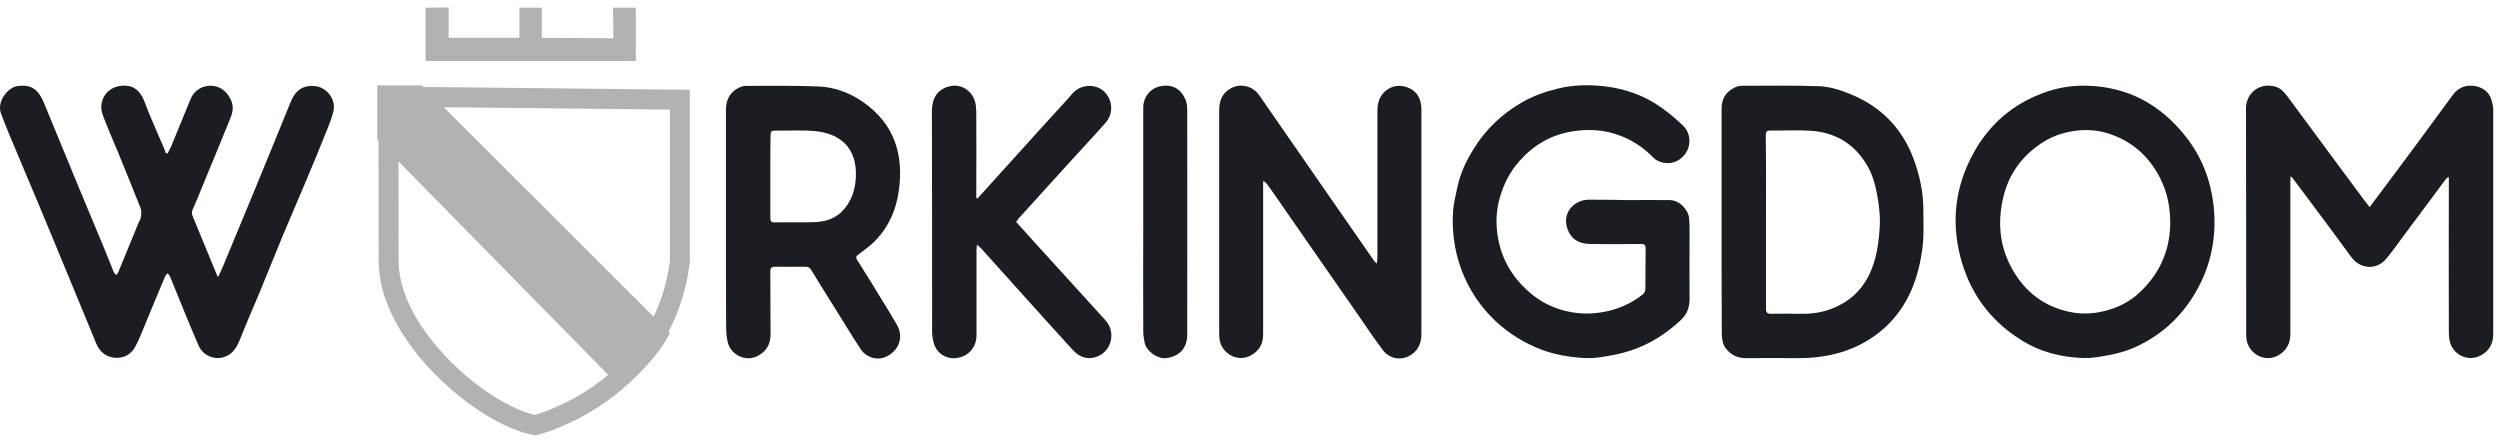
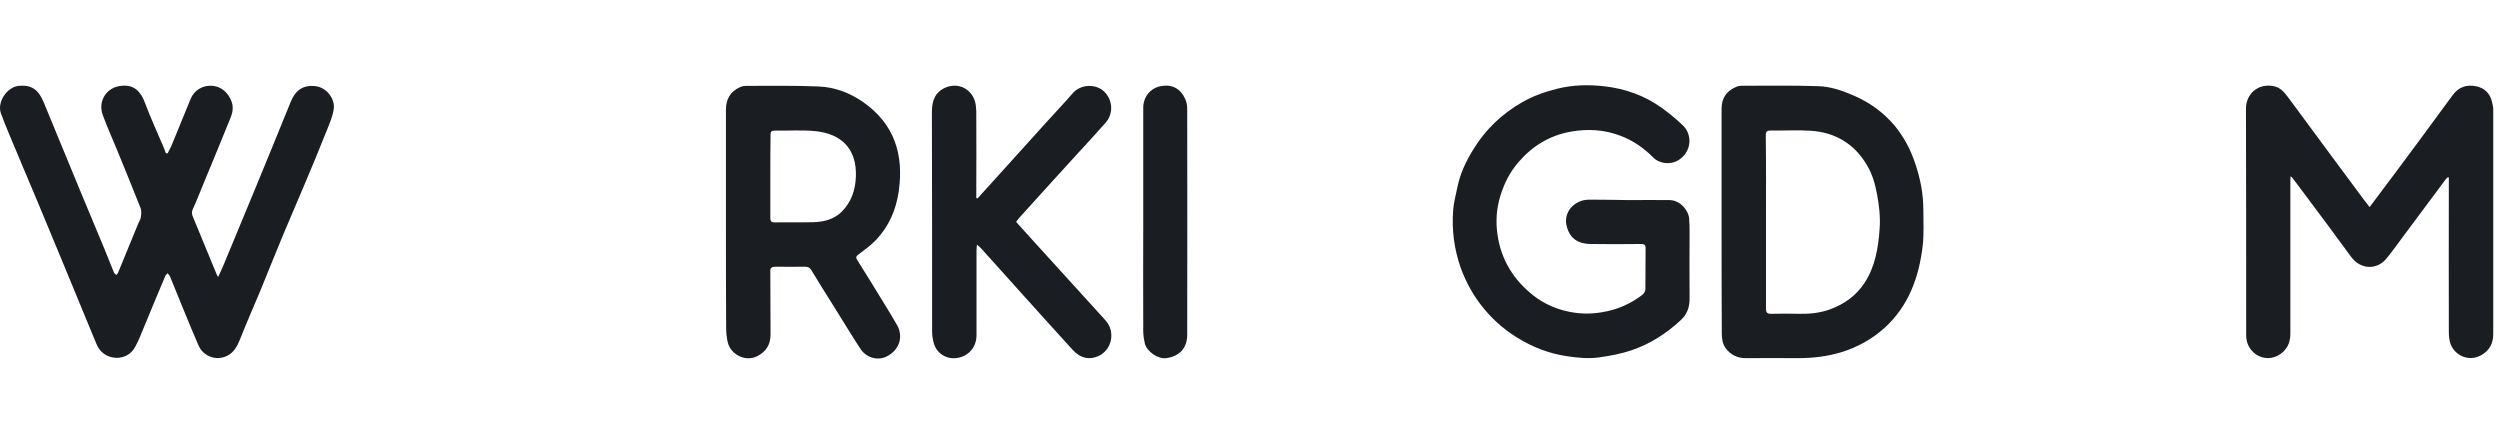
<svg xmlns="http://www.w3.org/2000/svg" width="221" height="39" viewBox="0 0 221 39" fill="none">
  <path d="M14.816 13.559C14.912 13.366 15.028 13.154 15.124 12.96C15.701 11.551 16.279 10.141 16.856 8.732C17.164 7.998 17.895 7.496 18.838 7.592C19.588 7.67 20.185 8.21 20.473 8.983C20.704 9.62 20.493 10.161 20.262 10.701C19.492 12.613 18.703 14.505 17.914 16.417C17.626 17.112 17.356 17.827 17.029 18.522C16.914 18.792 16.971 18.966 17.067 19.198C17.76 20.878 18.453 22.558 19.146 24.238C19.165 24.296 19.203 24.334 19.28 24.489C19.473 24.083 19.627 23.755 19.762 23.427C20.647 21.283 21.551 19.12 22.436 16.977C23.533 14.312 24.63 11.647 25.707 8.983C26.131 7.959 26.823 7.496 27.863 7.612C28.825 7.708 29.652 8.693 29.498 9.678C29.402 10.296 29.133 10.914 28.902 11.493C28.267 13.096 27.612 14.679 26.939 16.263C26.304 17.788 25.63 19.314 24.995 20.839C24.322 22.461 23.668 24.102 22.994 25.744C22.398 27.173 21.763 28.602 21.205 30.031C20.954 30.629 20.666 31.17 20.069 31.46C19.088 31.942 17.953 31.479 17.549 30.533C16.663 28.505 15.855 26.439 15.009 24.392C14.97 24.315 14.874 24.238 14.816 24.16C14.739 24.238 14.662 24.296 14.624 24.373C13.97 25.918 13.335 27.443 12.7 28.988C12.469 29.548 12.257 30.108 11.968 30.629C11.622 31.305 10.987 31.653 10.256 31.633C9.428 31.595 8.813 31.131 8.505 30.359C7.639 28.254 6.773 26.149 5.907 24.064C5.118 22.152 4.329 20.24 3.521 18.309C2.597 16.147 1.693 13.945 0.769 11.763C0.538 11.184 0.288 10.605 0.076 10.006C-0.27 9.021 0.615 7.708 1.635 7.592C2.77 7.476 3.405 7.901 3.886 9.098C4.906 11.551 5.907 14.023 6.927 16.475C7.696 18.329 8.466 20.163 9.236 22.017C9.524 22.693 9.775 23.388 10.063 24.064C10.102 24.16 10.198 24.218 10.275 24.315C10.333 24.238 10.41 24.18 10.448 24.083C11.045 22.635 11.641 21.167 12.238 19.719C12.315 19.545 12.43 19.372 12.449 19.198C12.488 18.947 12.526 18.638 12.43 18.406C11.776 16.726 11.083 15.065 10.41 13.405C9.967 12.323 9.486 11.261 9.082 10.161C8.659 9.021 9.332 7.863 10.448 7.631C11.583 7.399 12.334 7.824 12.796 9.041C13.277 10.354 13.873 11.609 14.412 12.903C14.508 13.115 14.585 13.327 14.662 13.54C14.758 13.54 14.778 13.559 14.816 13.559Z" fill="#1A1E23" />
  <path d="M216.4 15.661C216.323 15.738 216.227 15.796 216.169 15.892C214.957 17.514 213.745 19.156 212.532 20.778C212.013 21.473 211.512 22.187 210.954 22.863C210.088 23.906 208.665 23.809 207.856 22.728C206.548 20.932 205.22 19.156 203.892 17.379C203.469 16.819 203.065 16.259 202.642 15.718C202.622 15.68 202.584 15.661 202.488 15.583C202.468 15.796 202.468 15.95 202.468 16.085C202.468 20.565 202.468 25.045 202.468 29.525C202.468 30.336 202.141 30.993 201.391 31.418C200.333 31.997 199.139 31.456 198.716 30.452C198.601 30.182 198.562 29.873 198.562 29.583C198.562 22.921 198.562 16.259 198.543 9.597C198.543 8.303 199.621 7.318 201.044 7.627C201.641 7.763 201.987 8.226 202.334 8.69C203.546 10.331 204.758 11.972 205.971 13.614C206.971 14.965 207.991 16.336 208.992 17.688C209.146 17.881 209.3 18.074 209.473 18.306C209.742 17.958 209.973 17.649 210.185 17.36C211.397 15.757 212.59 14.135 213.783 12.532C214.803 11.161 215.803 9.771 216.823 8.4C217.343 7.685 218.074 7.454 218.901 7.627C219.613 7.782 220.114 8.245 220.287 8.979C220.345 9.211 220.402 9.443 220.402 9.674C220.402 16.298 220.402 22.902 220.402 29.525C220.402 30.375 220.056 31.031 219.267 31.437C218.228 31.977 217.016 31.437 216.631 30.413C216.515 30.085 216.477 29.718 216.477 29.371C216.458 24.968 216.477 20.546 216.477 16.143C216.477 16.008 216.477 15.854 216.477 15.718C216.477 15.68 216.438 15.68 216.4 15.661Z" fill="#1A1E23" />
  <path d="M143.951 17.688C145.163 17.688 146.395 17.669 147.607 17.688C148.531 17.707 149.262 18.596 149.32 19.31C149.358 19.716 149.358 20.121 149.358 20.527C149.358 22.496 149.339 24.466 149.358 26.416C149.358 27.189 149.127 27.807 148.55 28.328C147.28 29.506 145.856 30.413 144.201 30.973C143.278 31.282 142.335 31.456 141.373 31.591C140.41 31.727 139.487 31.63 138.563 31.495C136.966 31.263 135.484 30.703 134.099 29.834C132.848 29.062 131.79 28.096 130.885 26.918C130.135 25.933 129.558 24.852 129.134 23.694C128.538 22.014 128.326 20.295 128.461 18.538C128.519 17.843 128.711 17.167 128.846 16.491C129.096 15.313 129.596 14.251 130.231 13.227C131.309 11.451 132.771 10.061 134.561 9.037C135.542 8.477 136.581 8.11 137.678 7.84C139.063 7.492 140.449 7.473 141.834 7.628C143.682 7.84 145.413 8.458 146.934 9.559C147.569 10.022 148.184 10.524 148.762 11.084C149.454 11.741 149.531 12.803 148.993 13.575C148.454 14.347 147.511 14.637 146.626 14.251C146.433 14.174 146.26 14.039 146.106 13.884C145.279 13.054 144.317 12.397 143.22 11.992C141.796 11.451 140.333 11.374 138.833 11.644C137.005 11.972 135.504 12.88 134.291 14.27C133.502 15.158 132.964 16.201 132.617 17.36C132.271 18.499 132.213 19.658 132.386 20.797C132.713 22.998 133.83 24.775 135.581 26.146C136.504 26.86 137.563 27.324 138.698 27.555C139.622 27.749 140.584 27.768 141.546 27.613C142.912 27.401 144.124 26.88 145.202 26.049C145.337 25.953 145.452 25.721 145.452 25.547C145.471 24.35 145.452 23.153 145.471 21.956C145.471 21.647 145.356 21.569 145.067 21.569C143.566 21.589 142.085 21.589 140.584 21.569C139.564 21.55 138.833 21.145 138.525 20.102C138.236 19.175 138.659 18.229 139.66 17.804C139.929 17.688 140.257 17.649 140.564 17.649C141.7 17.649 142.835 17.669 143.951 17.688C143.951 17.669 143.951 17.669 143.951 17.688Z" fill="#1A1E23" />
-   <path d="M111.662 16.046C111.662 16.201 111.662 16.355 111.662 16.51C111.662 20.855 111.662 25.219 111.662 29.563C111.662 30.432 111.297 31.031 110.546 31.436C109.449 32.016 108.16 31.34 107.852 30.22C107.795 29.988 107.775 29.718 107.775 29.467C107.775 22.882 107.775 16.297 107.775 9.732C107.775 8.882 108.064 8.206 108.814 7.801C109.642 7.357 110.7 7.55 111.316 8.419C113.183 11.122 115.068 13.826 116.935 16.529C118.455 18.711 119.975 20.912 121.495 23.095C121.534 23.133 121.572 23.172 121.707 23.307C121.726 23.056 121.765 22.901 121.765 22.728C121.765 18.421 121.765 14.096 121.765 9.79C121.765 9.095 121.938 8.477 122.515 8.013C123.092 7.55 123.727 7.492 124.362 7.704C125.113 7.955 125.555 8.535 125.632 9.346C125.652 9.462 125.652 9.577 125.652 9.713C125.652 16.317 125.652 22.921 125.652 29.525C125.652 30.104 125.517 30.625 125.094 31.07C124.266 31.939 122.958 31.881 122.246 30.954C121.457 29.911 120.745 28.83 119.994 27.748C118.609 25.759 117.243 23.79 115.857 21.801C114.837 20.333 113.837 18.885 112.817 17.417C112.548 17.031 112.278 16.645 111.989 16.259C111.932 16.181 111.836 16.104 111.759 16.046C111.72 16.008 111.701 16.027 111.662 16.046Z" fill="#1A1E23" />
-   <path d="M184.326 7.571C188.059 7.629 191.022 9.232 193.293 12.167C194.659 13.924 195.429 15.952 195.679 18.153C196.006 21.146 195.371 23.946 193.697 26.476C192.408 28.426 190.676 29.855 188.54 30.782C187.847 31.072 187.116 31.265 186.385 31.4C185.673 31.535 184.922 31.67 184.191 31.651C182.209 31.593 180.323 31.11 178.63 30.029C175.859 28.291 174.089 25.819 173.281 22.652C172.472 19.466 172.876 16.396 174.454 13.538C175.724 11.221 177.572 9.502 180.015 8.459C181.382 7.861 182.806 7.552 184.326 7.571ZM191.85 19.794C191.85 18.23 191.58 17.014 190.964 15.759C189.925 13.712 188.309 12.341 186.115 11.723C185.057 11.433 183.96 11.433 182.863 11.665C181.805 11.877 180.881 12.322 180.035 12.959C178.438 14.156 177.437 15.739 177.033 17.69C176.571 19.872 176.821 21.957 177.937 23.888C179.073 25.858 180.747 27.113 182.979 27.576C183.979 27.789 184.999 27.75 186.019 27.499C187.058 27.248 188.001 26.804 188.809 26.148C190.81 24.448 191.811 22.266 191.85 19.794Z" fill="#1A1E23" />
  <path d="M152.188 19.61C152.188 16.27 152.188 12.948 152.188 9.608C152.188 8.681 152.611 8.063 153.438 7.696C153.611 7.619 153.804 7.58 153.996 7.58C156.248 7.58 158.518 7.541 160.77 7.619C161.828 7.657 162.848 8.005 163.829 8.43C165.272 9.048 166.504 9.936 167.505 11.133C168.313 12.118 168.89 13.219 169.294 14.416C169.756 15.768 170.025 17.139 170.025 18.567C170.025 19.61 170.083 20.672 169.968 21.715C169.64 24.515 168.717 27.064 166.581 28.995C165.484 29.98 164.233 30.675 162.829 31.119C161.559 31.505 160.289 31.66 158.98 31.66C157.421 31.64 155.863 31.66 154.323 31.66C153.611 31.66 153.015 31.389 152.572 30.81C152.284 30.424 152.207 29.98 152.207 29.497C152.188 26.214 152.188 22.912 152.188 19.61ZM156.113 19.61C156.113 22.159 156.113 24.708 156.113 27.276C156.113 27.643 156.228 27.74 156.575 27.74C157.402 27.72 158.249 27.72 159.076 27.74C160 27.759 160.924 27.663 161.809 27.334C163.059 26.871 164.099 26.118 164.83 24.998C165.773 23.549 166.042 21.908 166.158 20.228C166.235 19.205 166.119 18.181 165.927 17.158C165.753 16.231 165.503 15.362 165.022 14.57C163.906 12.697 162.213 11.693 160.058 11.558C158.884 11.481 157.71 11.558 156.536 11.539C156.19 11.539 156.094 11.616 156.094 11.983C156.132 14.512 156.113 17.061 156.113 19.61Z" fill="#1A1E23" />
  <path d="M64.172 19.581C64.172 16.279 64.172 12.996 64.172 9.694C64.172 8.787 64.557 8.072 65.423 7.706C65.596 7.628 65.788 7.59 65.981 7.59C68.117 7.59 70.272 7.551 72.408 7.648C73.812 7.706 75.121 8.208 76.295 9.019C79.066 10.95 79.912 13.672 79.45 16.897C79.219 18.538 78.585 20.006 77.43 21.223C76.987 21.686 76.449 22.072 75.91 22.478C75.698 22.632 75.621 22.729 75.775 22.98C76.545 24.196 77.295 25.413 78.046 26.649C78.469 27.325 78.873 28 79.277 28.696C79.874 29.7 79.566 30.916 78.373 31.515C77.565 31.92 76.564 31.611 76.064 30.839C75.275 29.642 74.544 28.406 73.774 27.189C73.081 26.089 72.388 24.988 71.715 23.868C71.58 23.656 71.426 23.578 71.195 23.578C70.31 23.578 69.425 23.598 68.54 23.578C68.213 23.578 68.078 23.675 68.097 24.023C68.117 25.876 68.097 27.711 68.117 29.565C68.117 30.453 67.732 31.071 66.962 31.476C65.885 32.036 64.557 31.322 64.326 30.221C64.23 29.816 64.191 29.372 64.191 28.947C64.172 25.818 64.172 22.709 64.172 19.581ZM68.097 15.584C68.097 16.801 68.097 18.036 68.097 19.253C68.097 19.523 68.155 19.659 68.463 19.659C69.637 19.639 70.811 19.678 71.984 19.639C72.87 19.601 73.716 19.388 74.39 18.732C75.255 17.882 75.602 16.82 75.66 15.661C75.775 12.977 74.178 11.838 72.196 11.606C70.965 11.471 69.714 11.568 68.463 11.548C68.194 11.548 68.117 11.645 68.117 11.896C68.097 13.112 68.097 14.348 68.097 15.584Z" fill="#1A1E23" />
  <path d="M89.826 19.618C90.345 20.178 90.826 20.738 91.327 21.278C93.463 23.615 95.579 25.971 97.715 28.307C98.639 29.311 98.312 30.953 97.061 31.494C96.291 31.822 95.522 31.687 94.829 30.933C93.366 29.331 91.904 27.709 90.461 26.106C89.229 24.735 87.978 23.345 86.747 21.974C86.651 21.858 86.535 21.78 86.362 21.626C86.343 21.858 86.324 21.993 86.324 22.147C86.324 24.638 86.324 27.129 86.324 29.62C86.324 30.798 85.496 31.59 84.419 31.667C83.649 31.725 82.822 31.262 82.552 30.354C82.456 30.026 82.398 29.659 82.398 29.311C82.398 22.843 82.398 16.374 82.379 9.885C82.379 8.901 82.668 8.109 83.63 7.723C84.707 7.298 85.766 7.819 86.15 8.843C86.266 9.152 86.285 9.499 86.304 9.828C86.324 12.241 86.304 14.655 86.304 17.049C86.304 17.204 86.304 17.358 86.304 17.494C86.343 17.513 86.381 17.532 86.401 17.552C86.67 17.262 86.939 16.953 87.209 16.663C88.96 14.732 90.711 12.782 92.462 10.851C93.251 9.982 94.04 9.152 94.809 8.263C95.522 7.433 96.83 7.394 97.561 8.051C98.369 8.785 98.466 10.021 97.734 10.851C96.888 11.816 96.003 12.763 95.137 13.709C93.424 15.582 91.712 17.474 90.018 19.347C89.96 19.405 89.922 19.502 89.826 19.618Z" fill="#1A1E23" />
  <path d="M101.063 19.589C101.063 16.248 101.063 12.907 101.063 9.547C101.063 8.543 101.698 7.829 102.506 7.636C103.565 7.404 104.334 7.79 104.777 8.756C104.893 9.007 104.95 9.335 104.95 9.625C104.95 16.287 104.969 22.929 104.95 29.591C104.95 30.75 104.296 31.484 103.122 31.657C102.372 31.773 101.371 31.078 101.198 30.344C101.121 29.997 101.063 29.63 101.063 29.263C101.044 26.038 101.063 22.814 101.063 19.589Z" fill="#1A1E23" />
-   <path fill-rule="evenodd" clip-rule="evenodd" d="M33.458 12.467L33.352 12.359V7.551H37.296L37.436 7.69L60.985 7.937V23.177L60.978 23.232C60.682 25.587 60.002 27.599 59.098 29.314L59.213 29.429C58.228 31.467 56.182 33.373 55.356 34.091C54.801 34.592 54.236 35.04 53.679 35.44C52.105 36.569 50.582 37.316 49.451 37.781C48.885 38.015 48.415 38.178 48.082 38.285C47.916 38.338 47.784 38.377 47.692 38.403C47.645 38.416 47.609 38.425 47.583 38.432L47.552 38.44L47.543 38.443L47.54 38.444C47.539 38.444 47.538 38.444 47.325 37.585L47.538 38.444L47.353 38.49L47.166 38.456C44.596 37.985 41.193 35.857 38.465 33.09C35.738 30.324 33.462 26.693 33.472 23.063L33.458 12.467ZM35.227 14.268L35.239 23.063L35.239 23.067C35.23 26.002 37.119 29.206 39.722 31.846C42.245 34.406 45.228 36.222 47.292 36.676C47.359 36.656 47.444 36.63 47.545 36.598C47.837 36.505 48.262 36.357 48.779 36.144C49.816 35.718 51.212 35.032 52.65 34.001C53.021 33.735 53.393 33.447 53.763 33.134L35.227 14.268ZM57.781 27.999C58.464 26.58 58.976 24.945 59.218 23.066V9.689L39.228 9.479L57.781 27.999Z" fill="#B3B1B1" />
-   <path d="M37.621 0.679V5.391H56.209V0.679H54.189L54.227 3.383L47.897 3.344V0.679H45.915V3.344H39.661V0.66L37.621 0.679Z" fill="#B3B1B1" />
</svg>